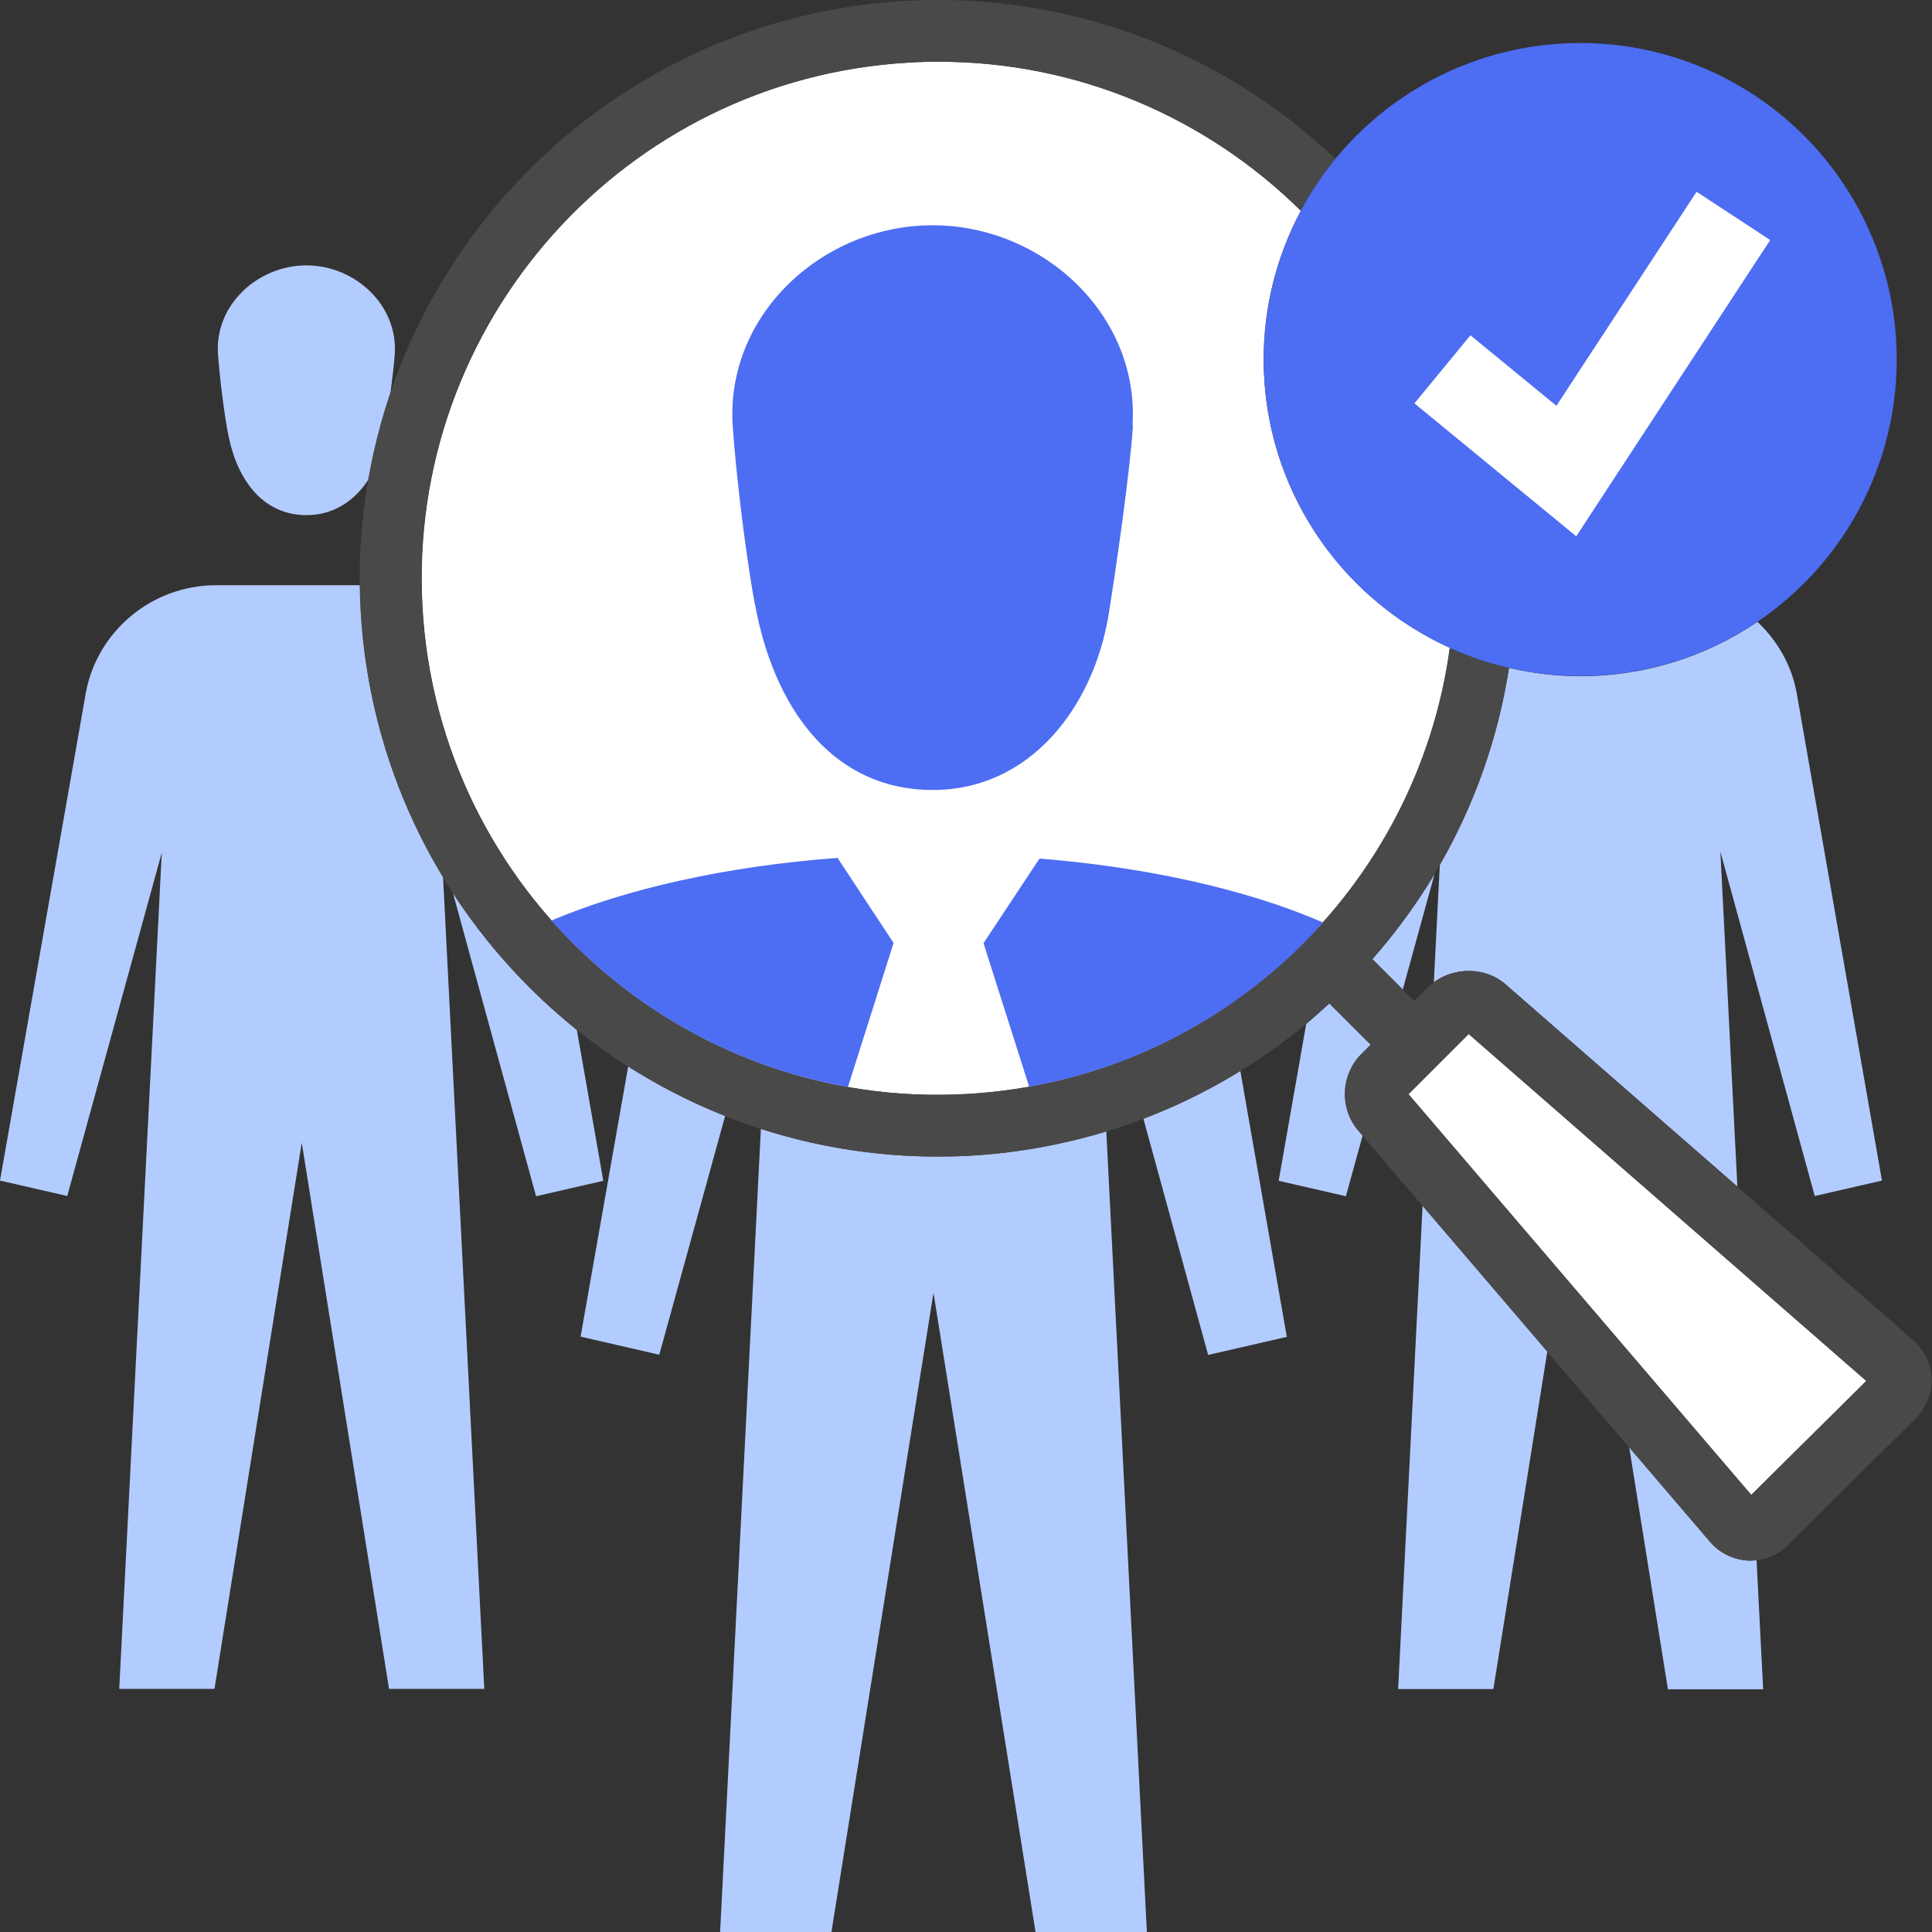
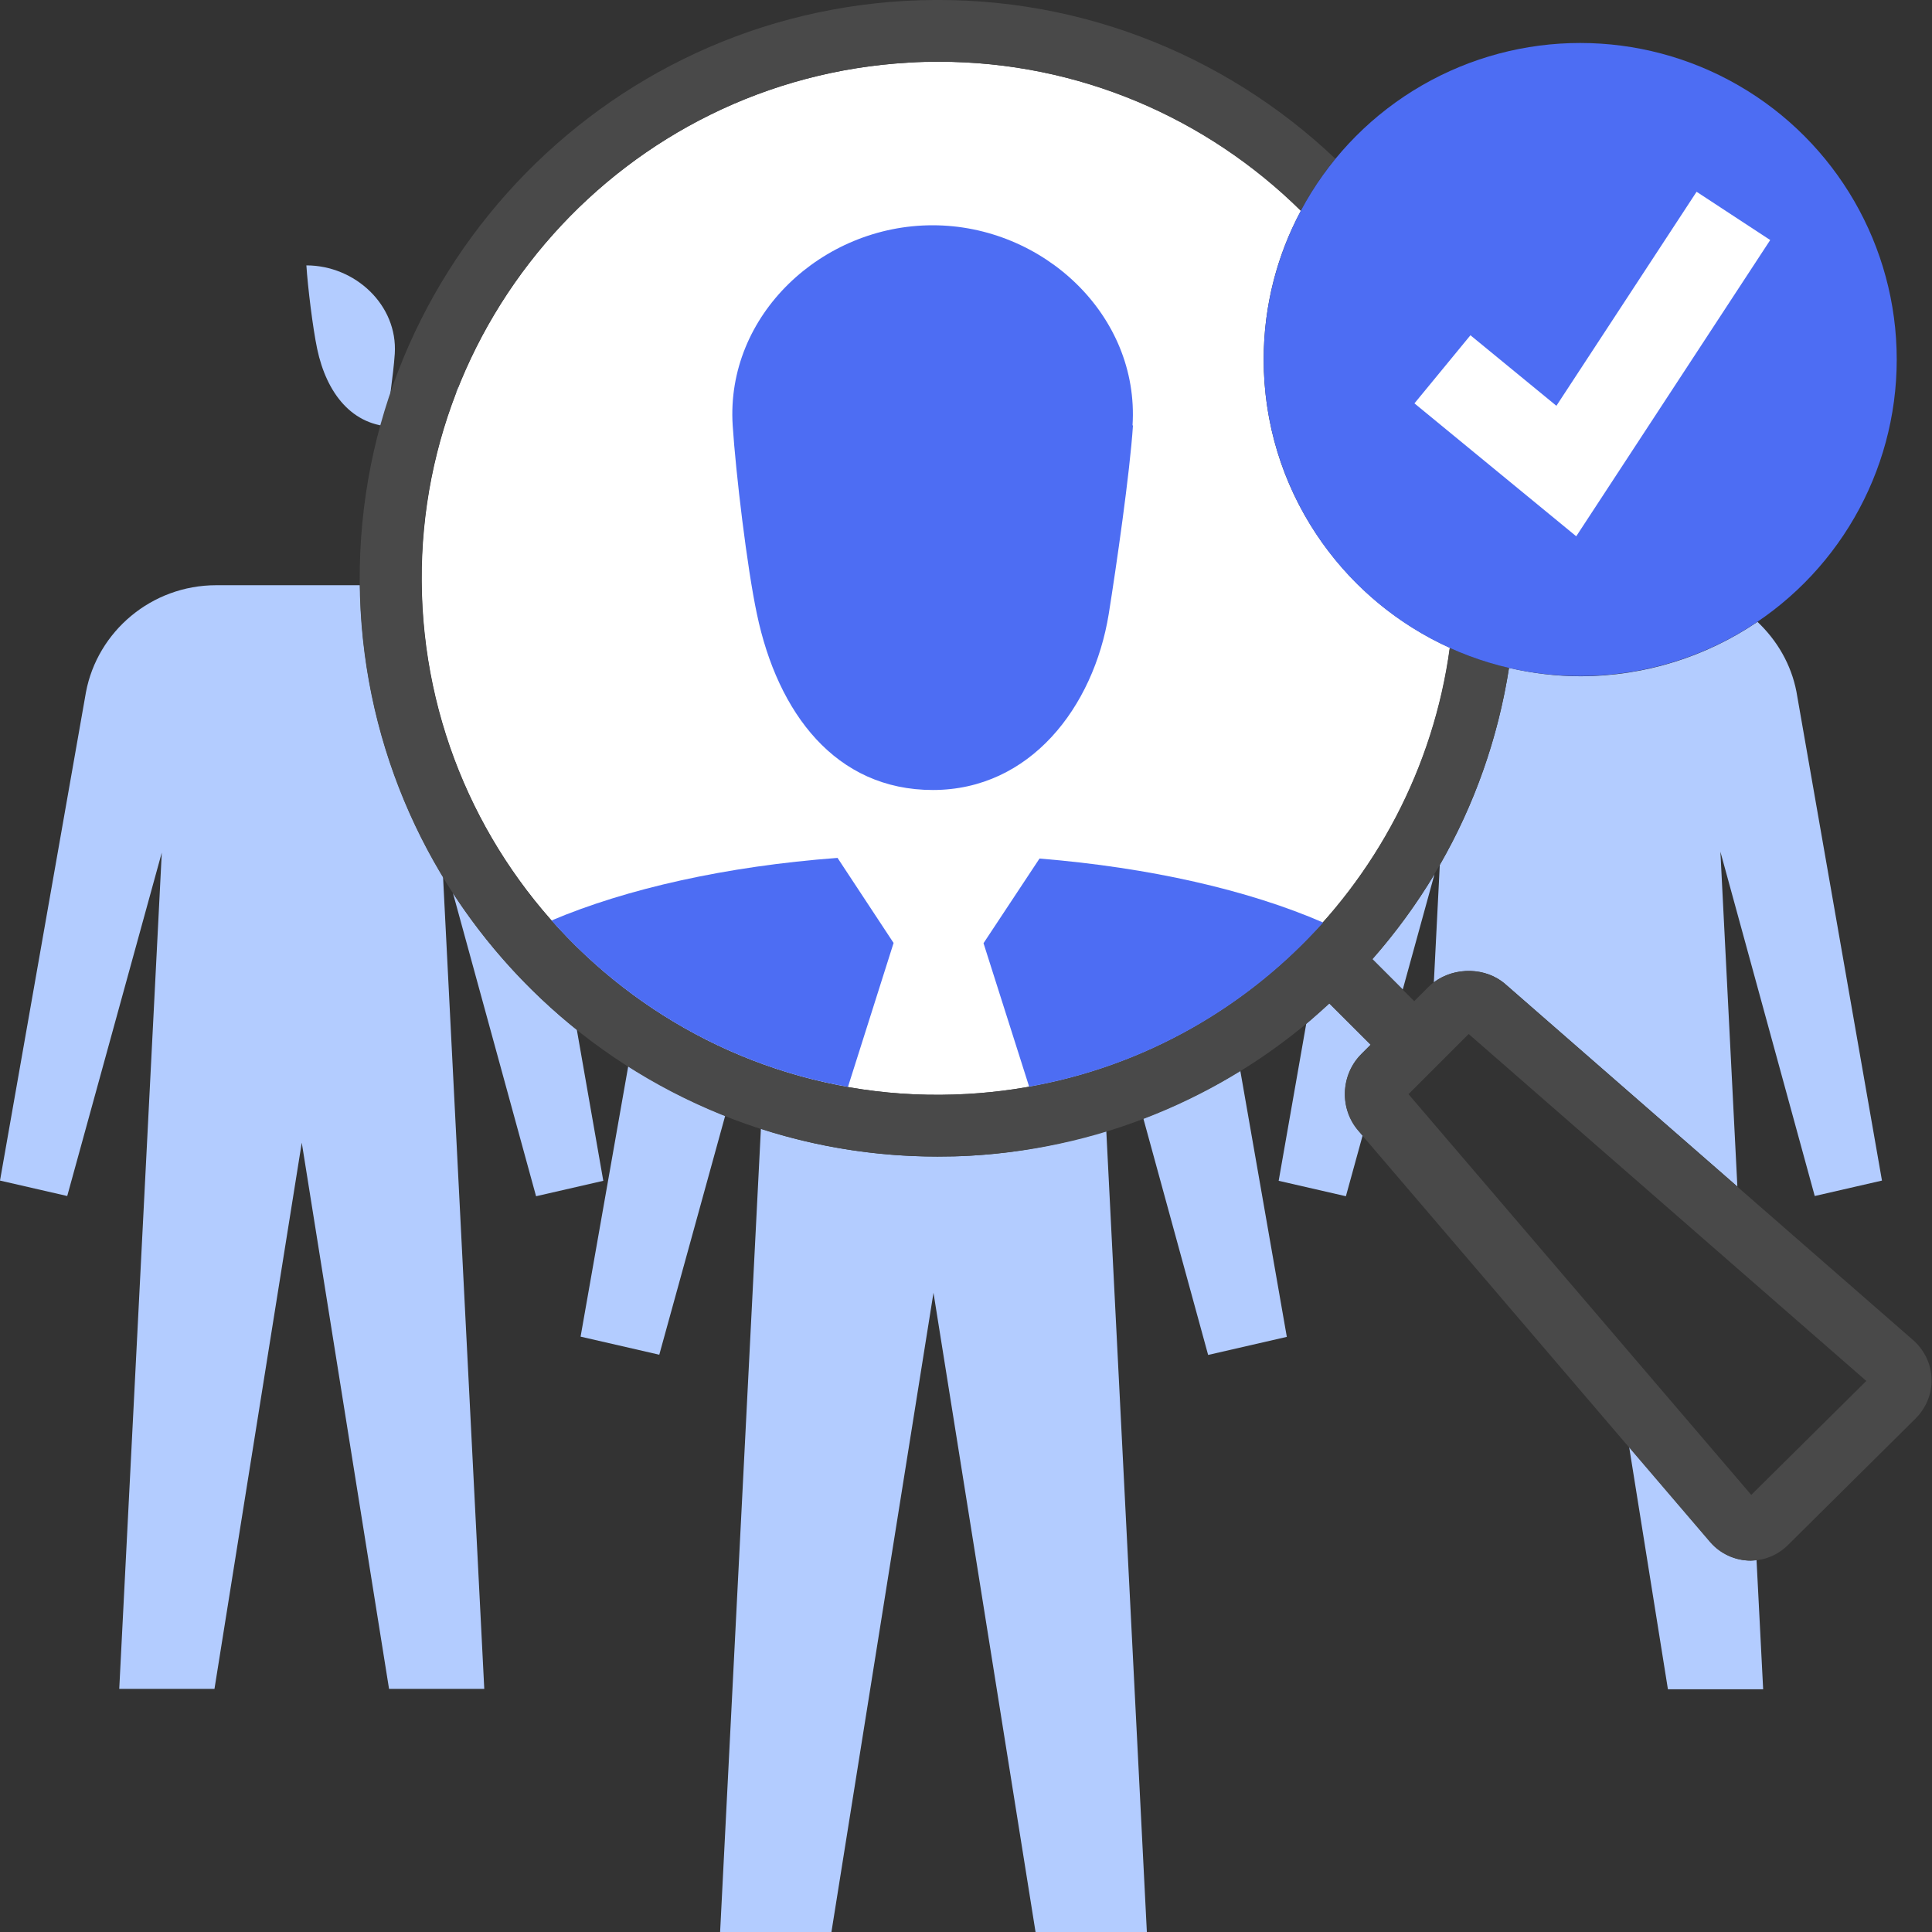
<svg xmlns="http://www.w3.org/2000/svg" id="a" viewBox="0 0 87.65 87.65">
  <rect x="0" y="0" width="87.65" height="87.65" fill="#333333" stroke="none" />
  <path d="M28.5,48.38l-2.16,12.26,3.57.82,2.99-10.84c-1.54-.61-3.01-1.37-4.4-2.25Z" fill="#b3ccff" />
  <path d="M51.87,50.74l2.94,10.73,3.57-.82-2.11-12.07c-1.38.85-2.85,1.57-4.39,2.16Z" fill="#b3ccff" />
  <path d="M44.04,52.43c-.51.03-1.01.04-1.51.04-2.79,0-5.48-.44-8.01-1.26l-1.85,36.44h5.05l4.63-29,4.63,29h5.05l-1.84-36.34c-1.97.6-4.03,1-6.17,1.12Z" fill="#b3ccff" />
  <path d="M16.37,27.72c-.02-.39-.03-.78-.04-1.17h-6.52c-2.94,0-5.39,2.1-5.91,4.85L0,53.56l3.05.7,4.29-15.58-1.93,37.94h4.32l3.96-24.78,3.96,24.78h4.32l-1.87-36.84c-2.15-3.55-3.48-7.66-3.73-12.07Z" fill="#b3ccff" />
  <path d="M20.55,40.52l3.77,13.75,3.05-.7-1.2-6.85c-2.18-1.75-4.08-3.84-5.62-6.2Z" fill="#b3ccff" />
-   <path d="M17.71,17.86c.09-.68.17-1.35.2-1.81.14-2.21-1.8-4.01-4.01-4.01s-4.16,1.8-4.01,4.01c.06.95.29,2.85.49,3.79.42,1.99,1.58,3.53,3.53,3.53,1.25,0,2.22-.68,2.84-1.67.23-1.31.56-2.59.98-3.84Z" fill="#b3ccff" />
+   <path d="M17.71,17.86c.09-.68.17-1.35.2-1.81.14-2.21-1.8-4.01-4.01-4.01c.06.95.29,2.85.49,3.79.42,1.99,1.58,3.53,3.53,3.53,1.25,0,2.22-.68,2.84-1.67.23-1.31.56-2.59.98-3.84Z" fill="#b3ccff" />
  <path d="M63.64,44.89l1.44-5.23c-.82,1.37-1.77,2.66-2.82,3.85l1.38,1.38Z" fill="#b3ccff" />
  <path d="M61.64,51.3c-.88-1-.82-2.54.13-3.49l.42-.42-1.89-1.88c-.34.31-.68.64-1.04.94l-1.25,7.12,3.05.7.76-2.76-.18-.21Z" fill="#b3ccff" />
-   <polygon points="64.54 54.69 63.43 76.63 67.75 76.63 70.2 61.3 64.54 54.69" fill="#b3ccff" />
  <path d="M79.43,70.8c-.7,0-1.36-.31-1.82-.83l-3.7-4.33,1.76,11h4.32l-.3-5.86c-.09,0-.17.02-.25.02Z" fill="#b3ccff" />
  <path d="M79.72,28.22c-2.29,1.55-5.06,2.46-8.03,2.46-1.11,0-2.19-.14-3.23-.38-.5,3.2-1.57,6.22-3.14,8.94l-.27,5.33c.95-.72,2.37-.7,3.26.09l10.51,9.17-.77-15.19,4.28,15.62,3.05-.7-3.88-22.18c-.24-1.24-.88-2.33-1.77-3.17Z" fill="#b3ccff" />
  <path d="M57.33,16.31c0-2.44.61-4.74,1.69-6.75,0,0,0,0,0,0-4.24-4.19-10.05-6.76-16.43-6.76-.45,0-.9.01-1.35.04-12.9.73-22.8,11.82-22.07,24.72.73,12.84,11.76,22.82,24.72,22.07,11.38-.65,20.42-9.35,21.89-20.24h0c-4.98-2.26-8.45-7.26-8.45-13.08Z" fill="#fff" />
-   <polygon points="84.67 62.65 66.63 46.91 63.9 49.64 79.45 67.82 84.67 62.65" fill="#fff" />
  <path d="M86.82,60.82l-18.51-16.15c-.96-.86-2.57-.82-3.5.1l-.65.65-1.9-1.9c3.22-3.67,5.42-8.23,6.2-13.22-.94-.22-1.84-.52-2.69-.91-1.48,10.9-10.51,19.6-21.89,20.24-12.96.75-23.99-9.23-24.72-22.07-.73-12.9,9.17-23.99,22.07-24.72.45-.03.9-.04,1.35-.04,6.38,0,12.19,2.58,16.43,6.76.45-.84.97-1.63,1.57-2.36C55.53,2.41,48.6-.38,41.07.04c-14.44.82-25.52,13.24-24.71,27.68.79,13.88,12.28,24.75,26.17,24.75.5,0,1-.01,1.51-.04,6.3-.36,11.96-2.92,16.27-6.9l1.87,1.87-.42.42c-.95.95-1,2.49-.13,3.49l15.96,18.66c.46.53,1.13.83,1.82.83.64,0,1.25-.25,1.71-.71l5.79-5.74c.47-.47.74-1.12.72-1.78-.01-.66-.31-1.3-.82-1.76ZM79.45,67.82l-15.55-18.18,2.73-2.73,18.04,15.74-5.21,5.16Z" fill="#494949" />
  <path d="M51.38,19.3c.32-5-4.06-9.08-9.07-9.08s-9.39,4.07-9.07,9.08c.14,2.15.65,6.45,1.1,8.56.94,4.49,3.57,7.98,7.98,7.98s7.29-3.75,7.98-7.98c.34-2.13.96-6.41,1.1-8.56Z" fill="#4d6df3" />
  <path d="M60.02,41.85c-3.36-1.46-7.83-2.49-12.86-2.9l-2.54,3.84,2.07,6.51c5.29-.94,9.93-3.64,13.34-7.45Z" fill="#4d6df3" />
  <path d="M38,38.92c-5.07.38-9.58,1.4-12.98,2.84,3.45,3.89,8.16,6.62,13.45,7.55l2.07-6.53-2.55-3.87Z" fill="#4d6df3" />
  <circle cx="71.69" cy="16.31" r="14.36" fill="#4d6df3" />
  <polygon points="71.51 24.33 64.17 18.3 66.71 15.21 70.61 18.41 76.97 8.7 80.31 10.89 71.51 24.33" fill="#fff" />
</svg>